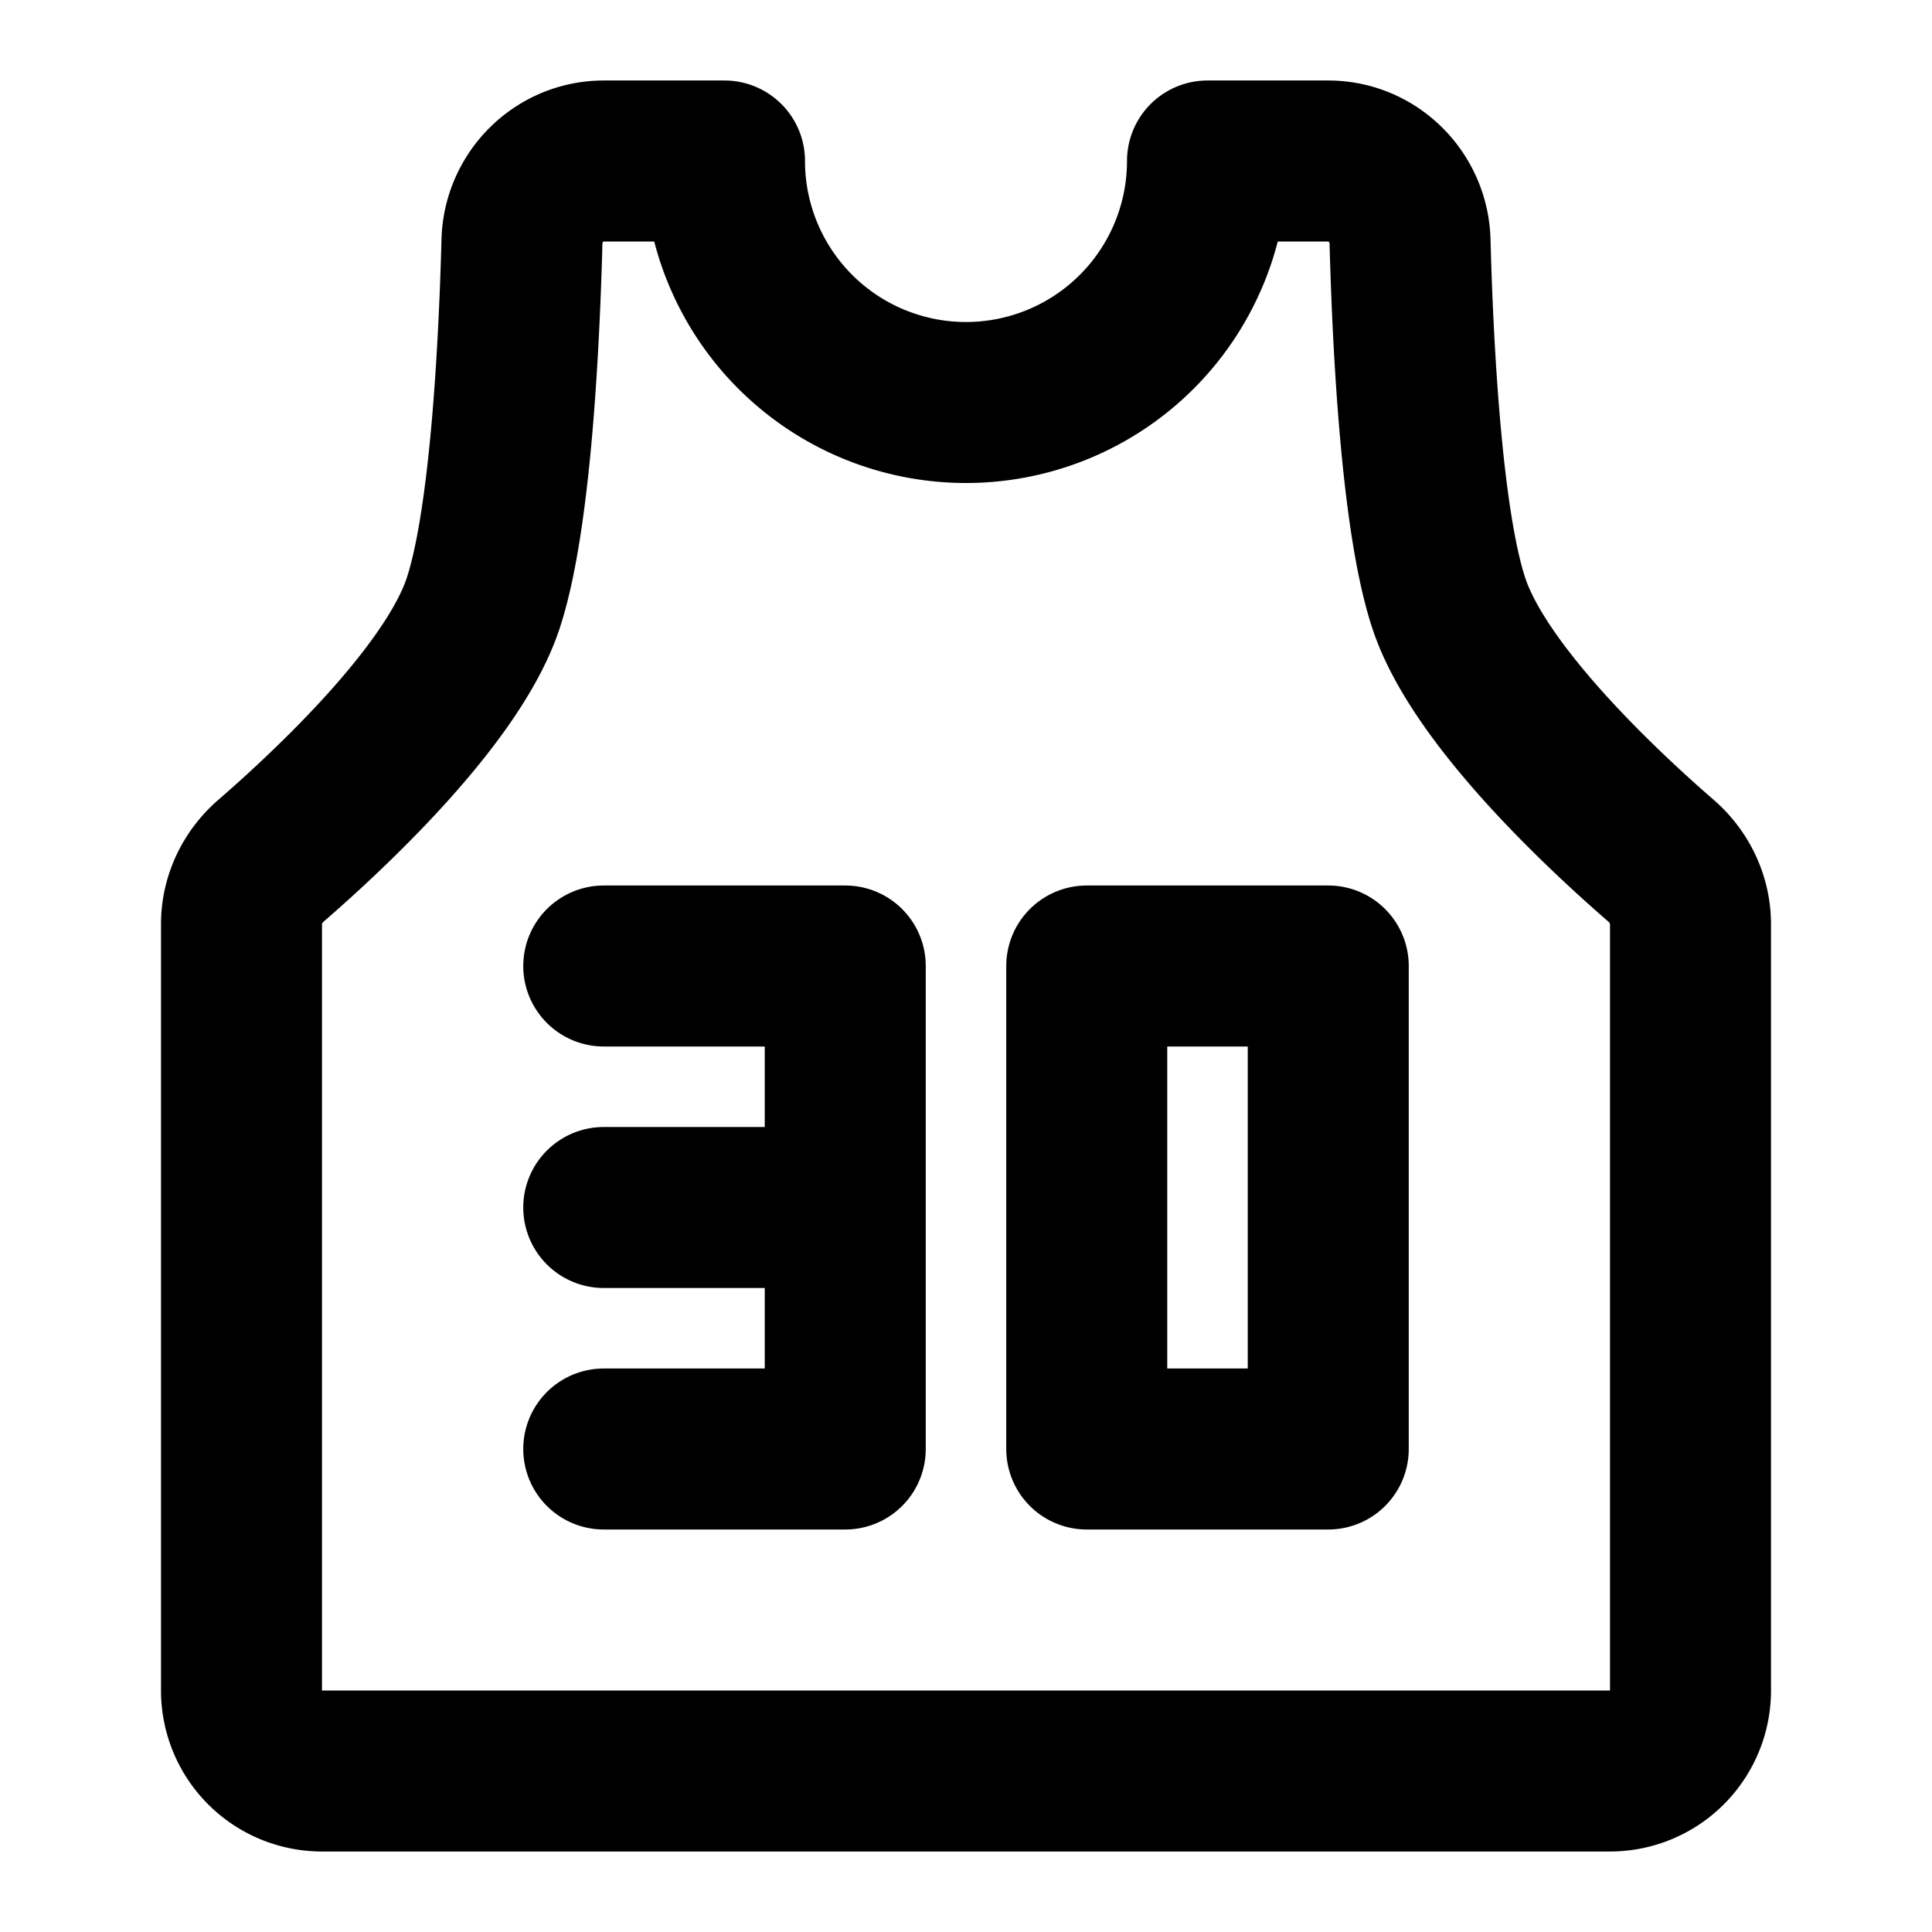
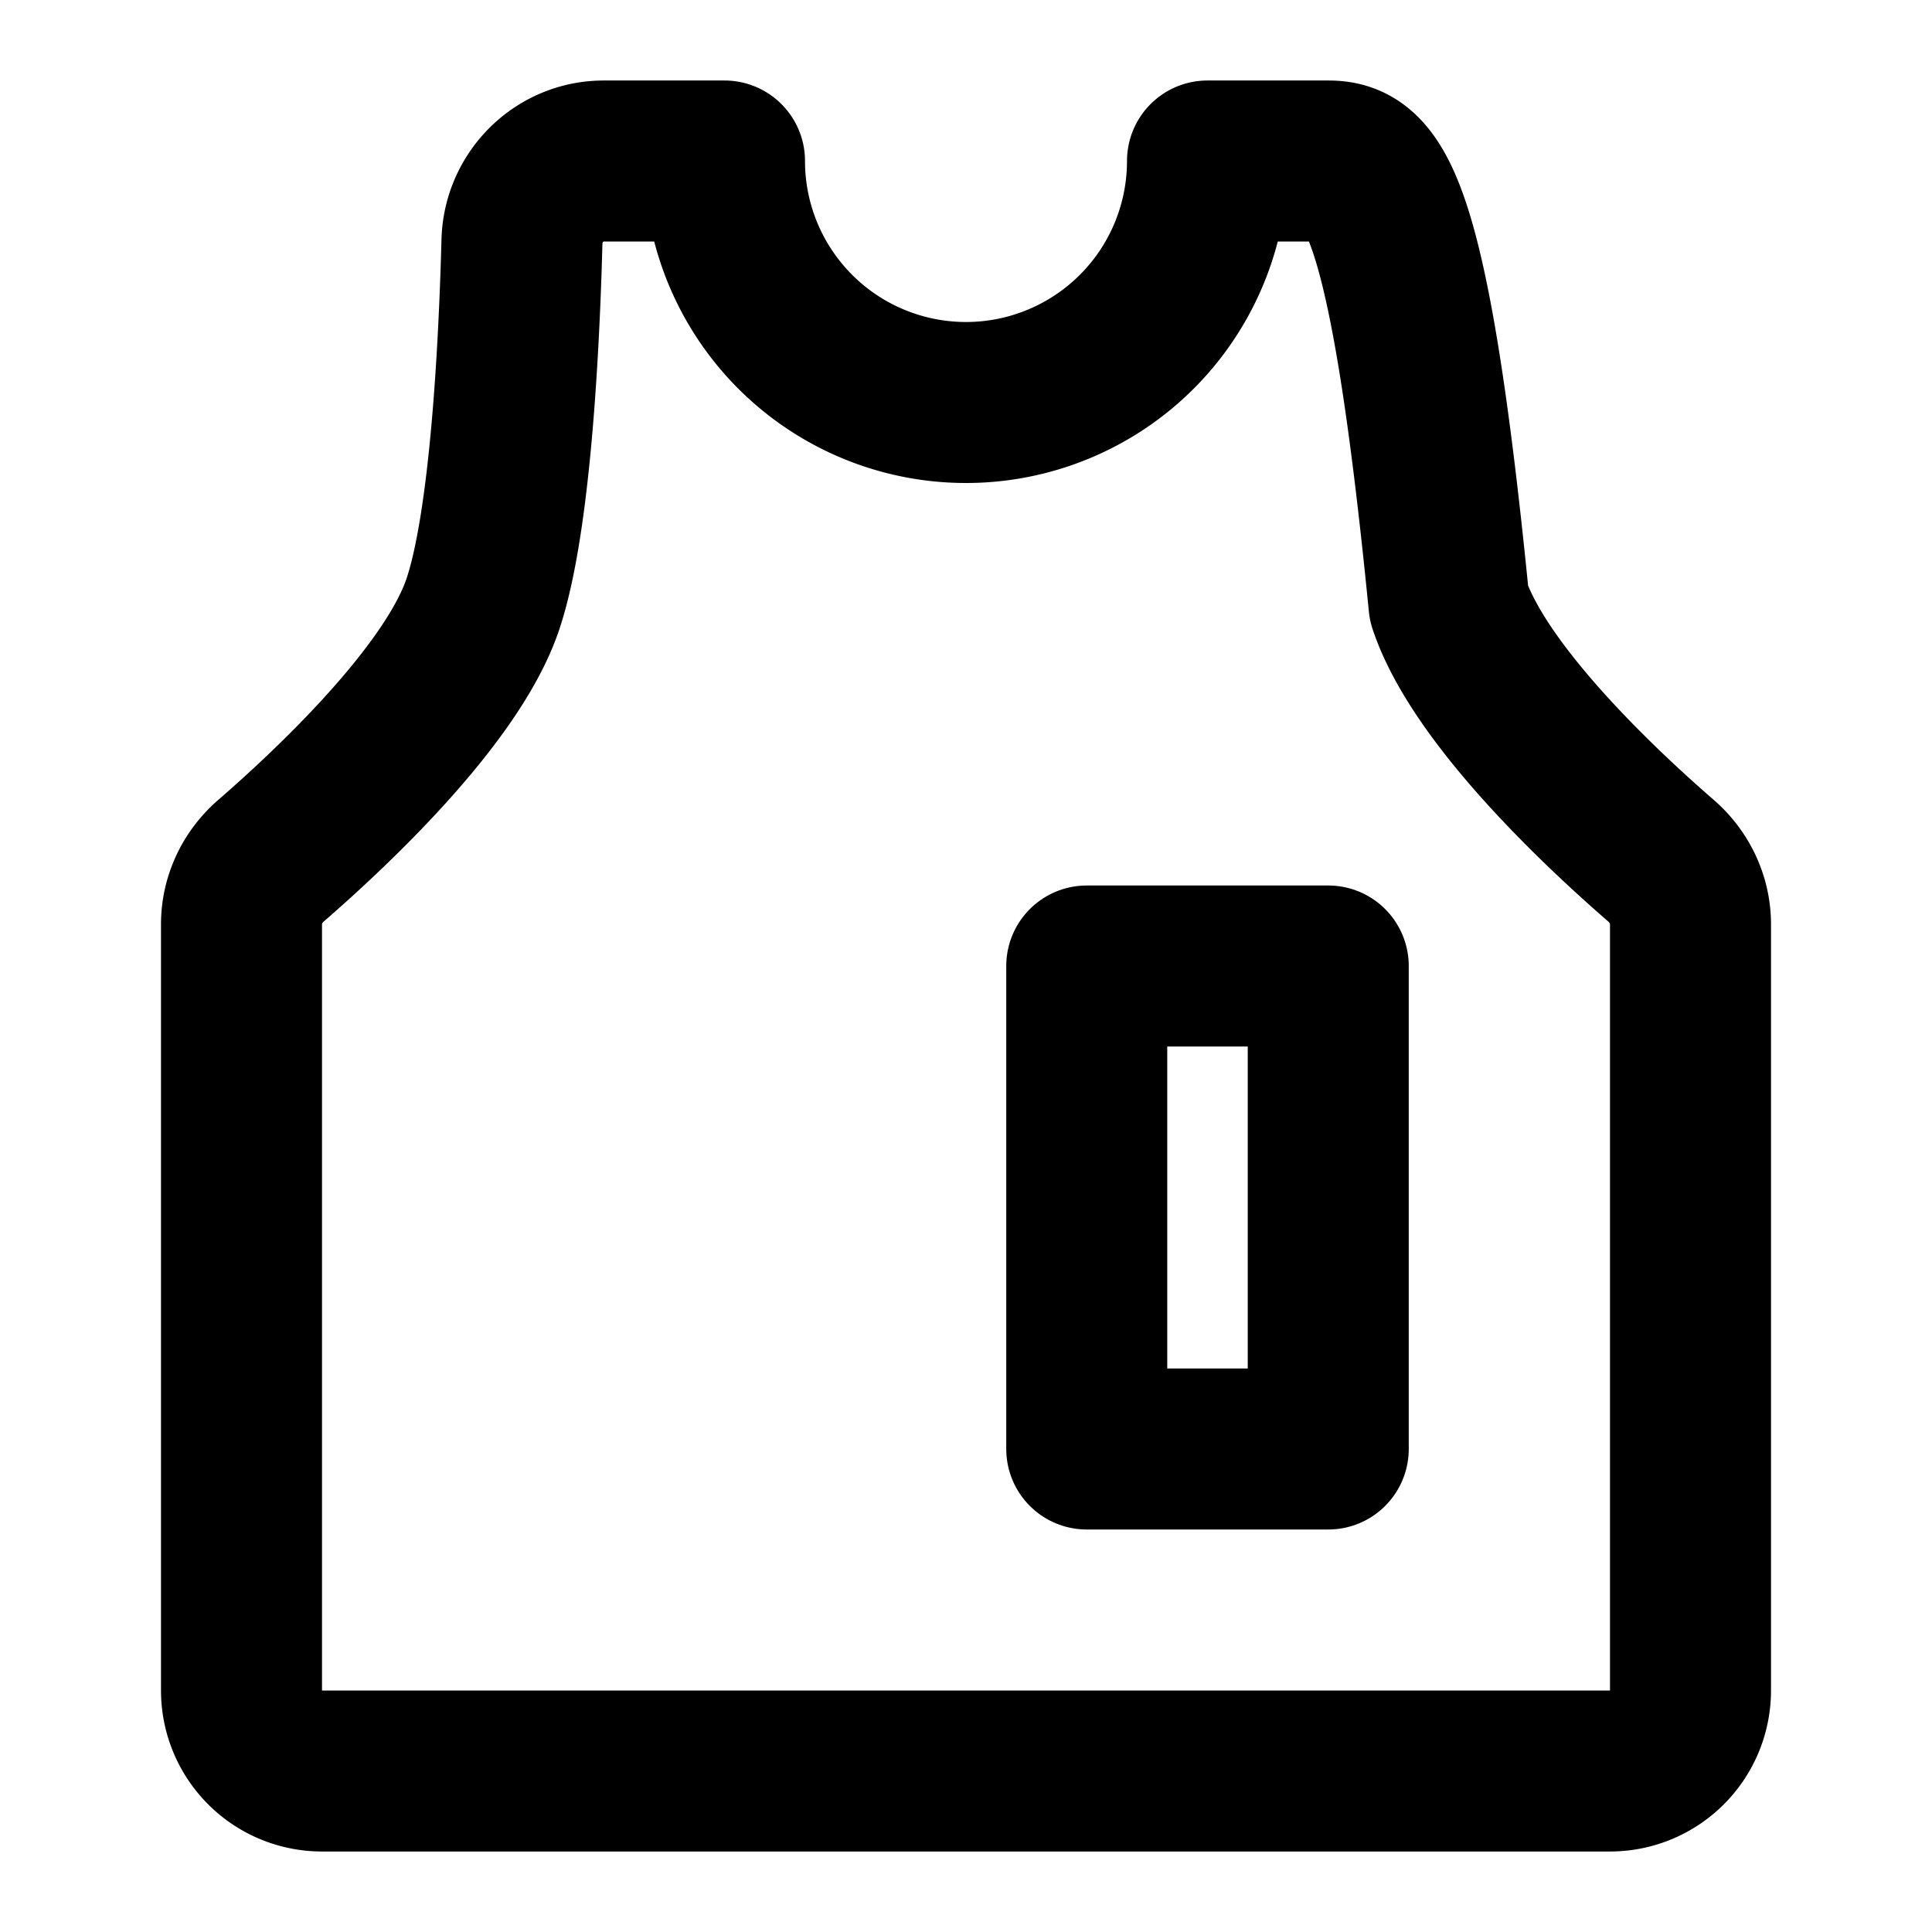
<svg xmlns="http://www.w3.org/2000/svg" width="1em" height="1em" viewBox="0 0 48 48">
  <g fill="none" stroke="currentColor" stroke-linejoin="round" stroke-width="4">
-     <path d="M30 4a6 6 0 0 1-12 0h-3c-1.105 0-2.002.894-2.032 1.998C12.9 8.57 12.683 12.951 12 15c-.761 2.283-3.839 5.146-5.266 6.383c-.46.398-.734.97-.734 1.578V42a2 2 0 0 0 2 2h32a2 2 0 0 0 2-2V22.961c0-.607-.275-1.18-.734-1.578C39.84 20.146 36.761 17.283 36 15c-.683-2.049-.9-6.43-.968-9.002C35.002 4.894 34.105 4 33 4z" />
+     <path d="M30 4a6 6 0 0 1-12 0h-3c-1.105 0-2.002.894-2.032 1.998C12.9 8.57 12.683 12.951 12 15c-.761 2.283-3.839 5.146-5.266 6.383c-.46.398-.734.97-.734 1.578V42a2 2 0 0 0 2 2h32a2 2 0 0 0 2-2V22.961c0-.607-.275-1.18-.734-1.578C39.84 20.146 36.761 17.283 36 15C35.002 4.894 34.105 4 33 4z" />
    <path d="M27 24h6v12h-6z" />
-     <path stroke-linecap="round" d="M15 24h6v12h-6m6-6h-6" />
  </g>
</svg>